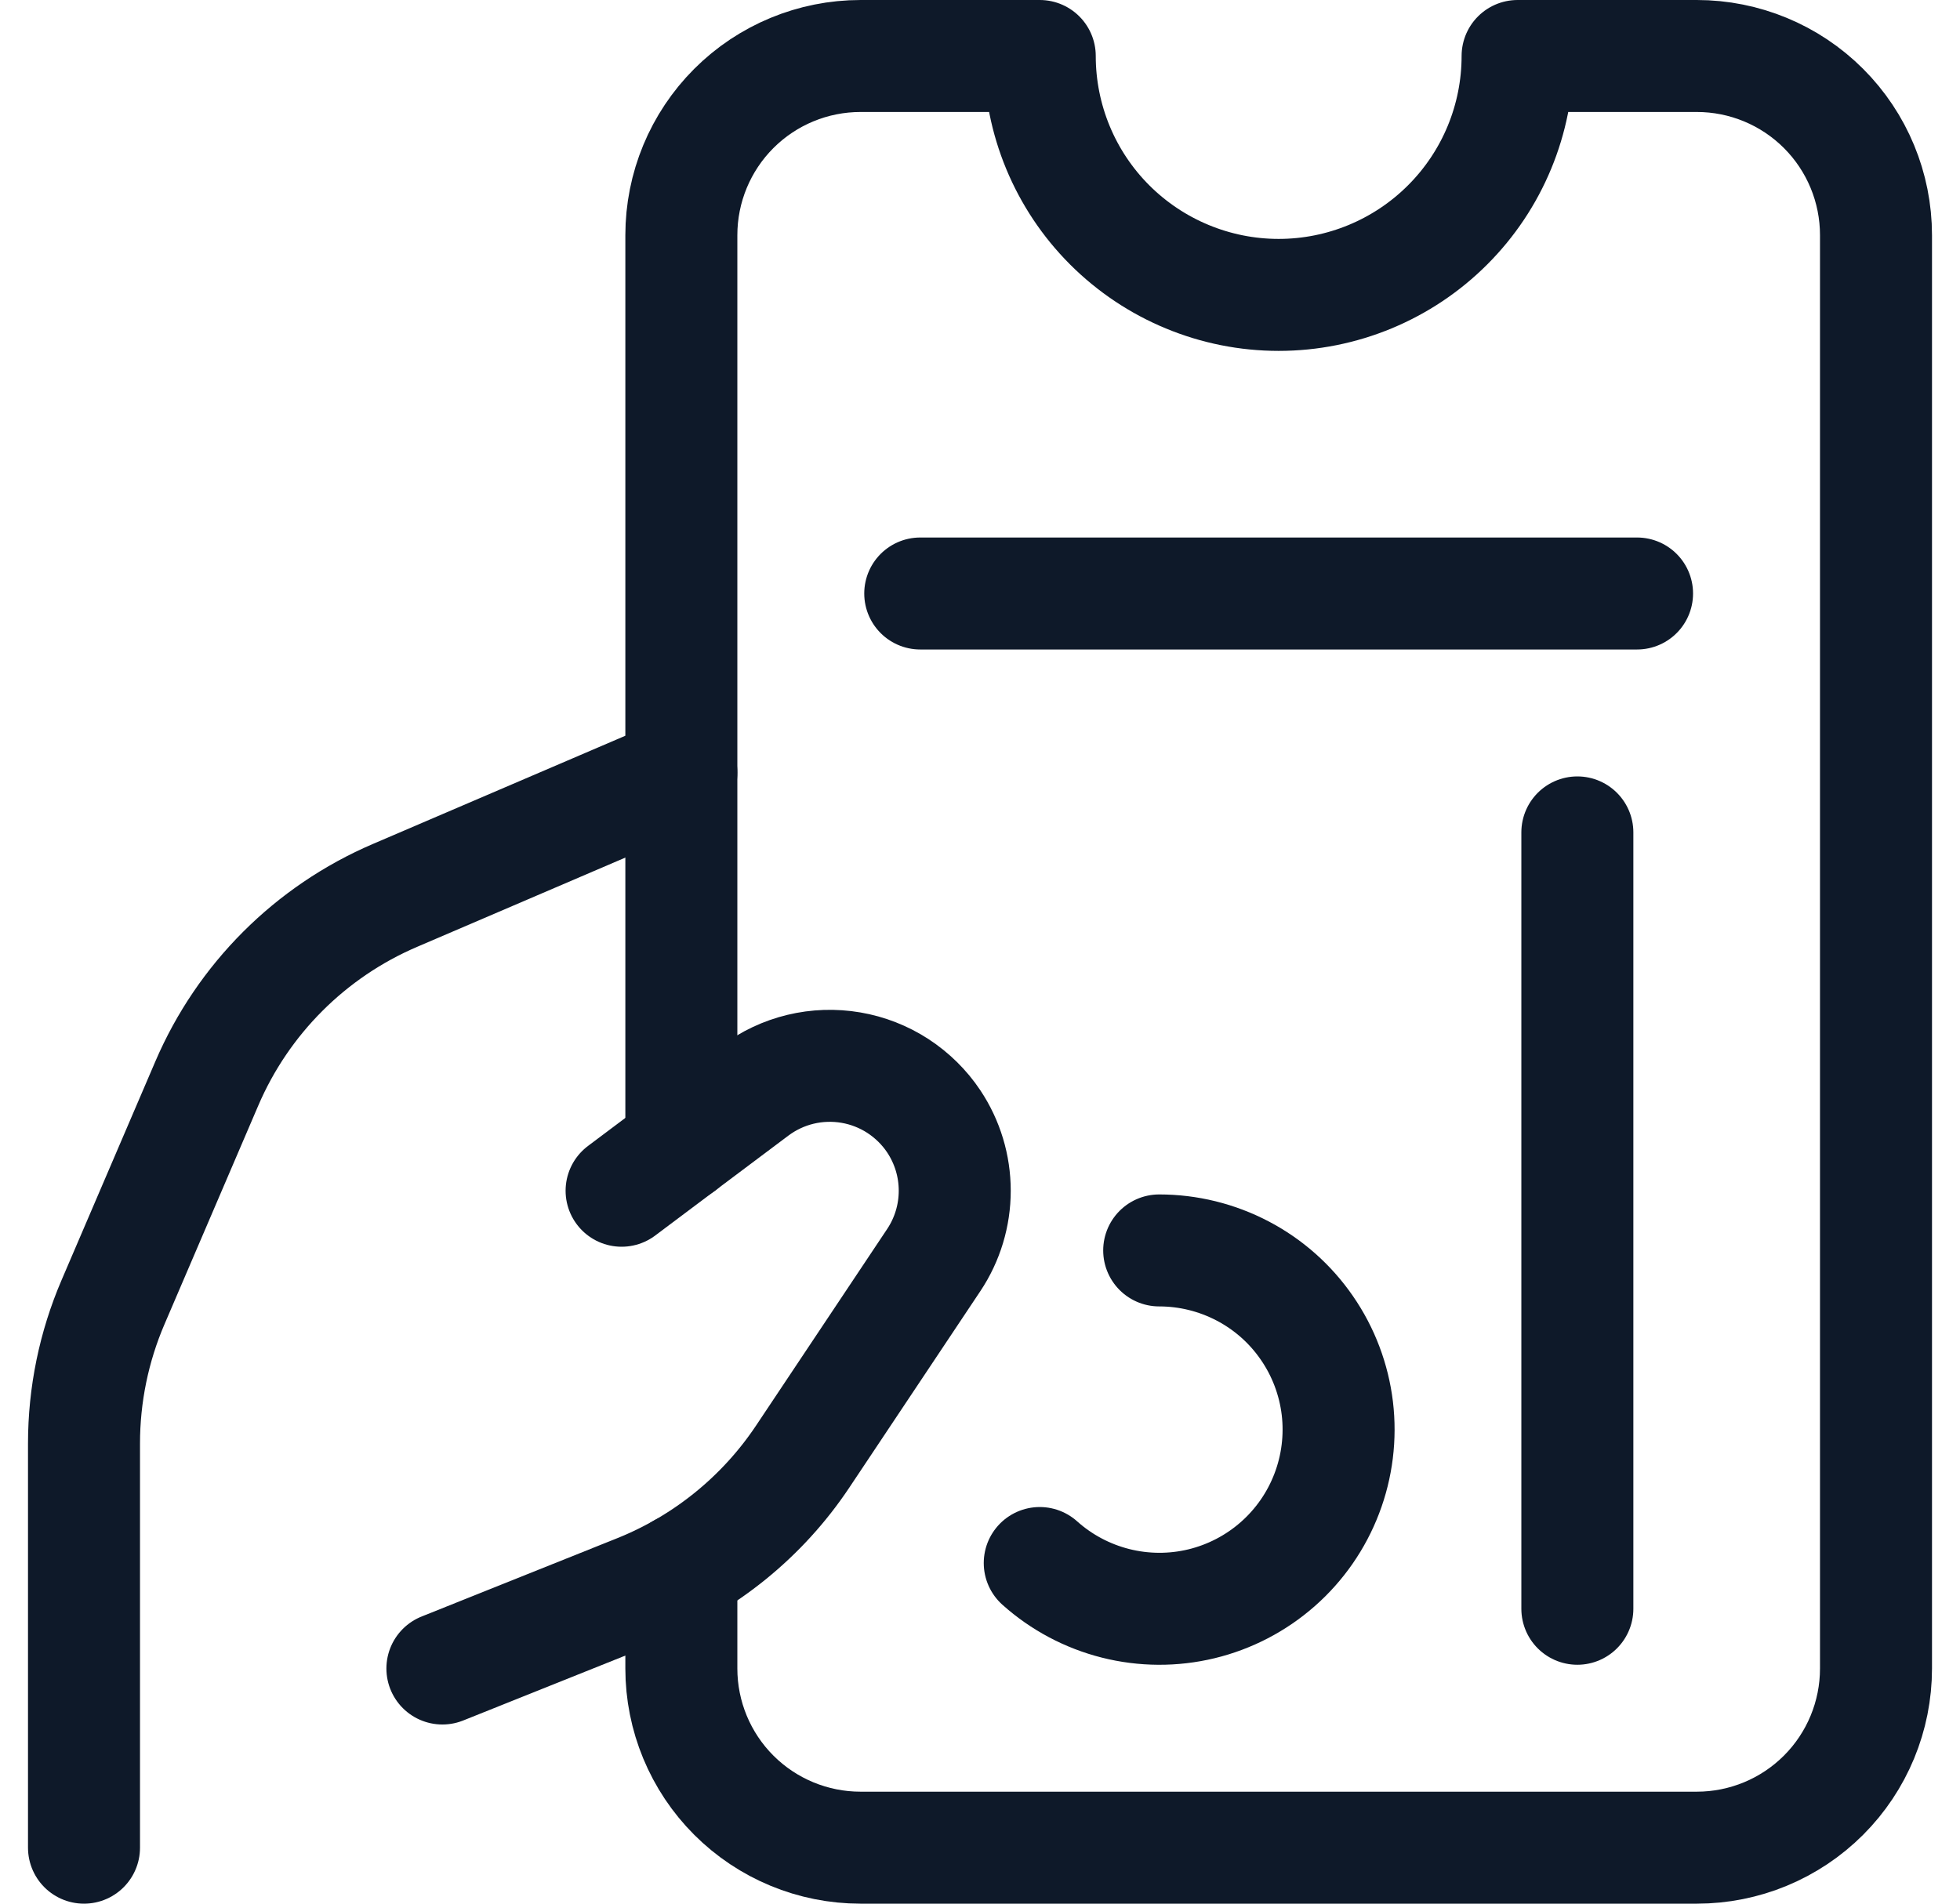
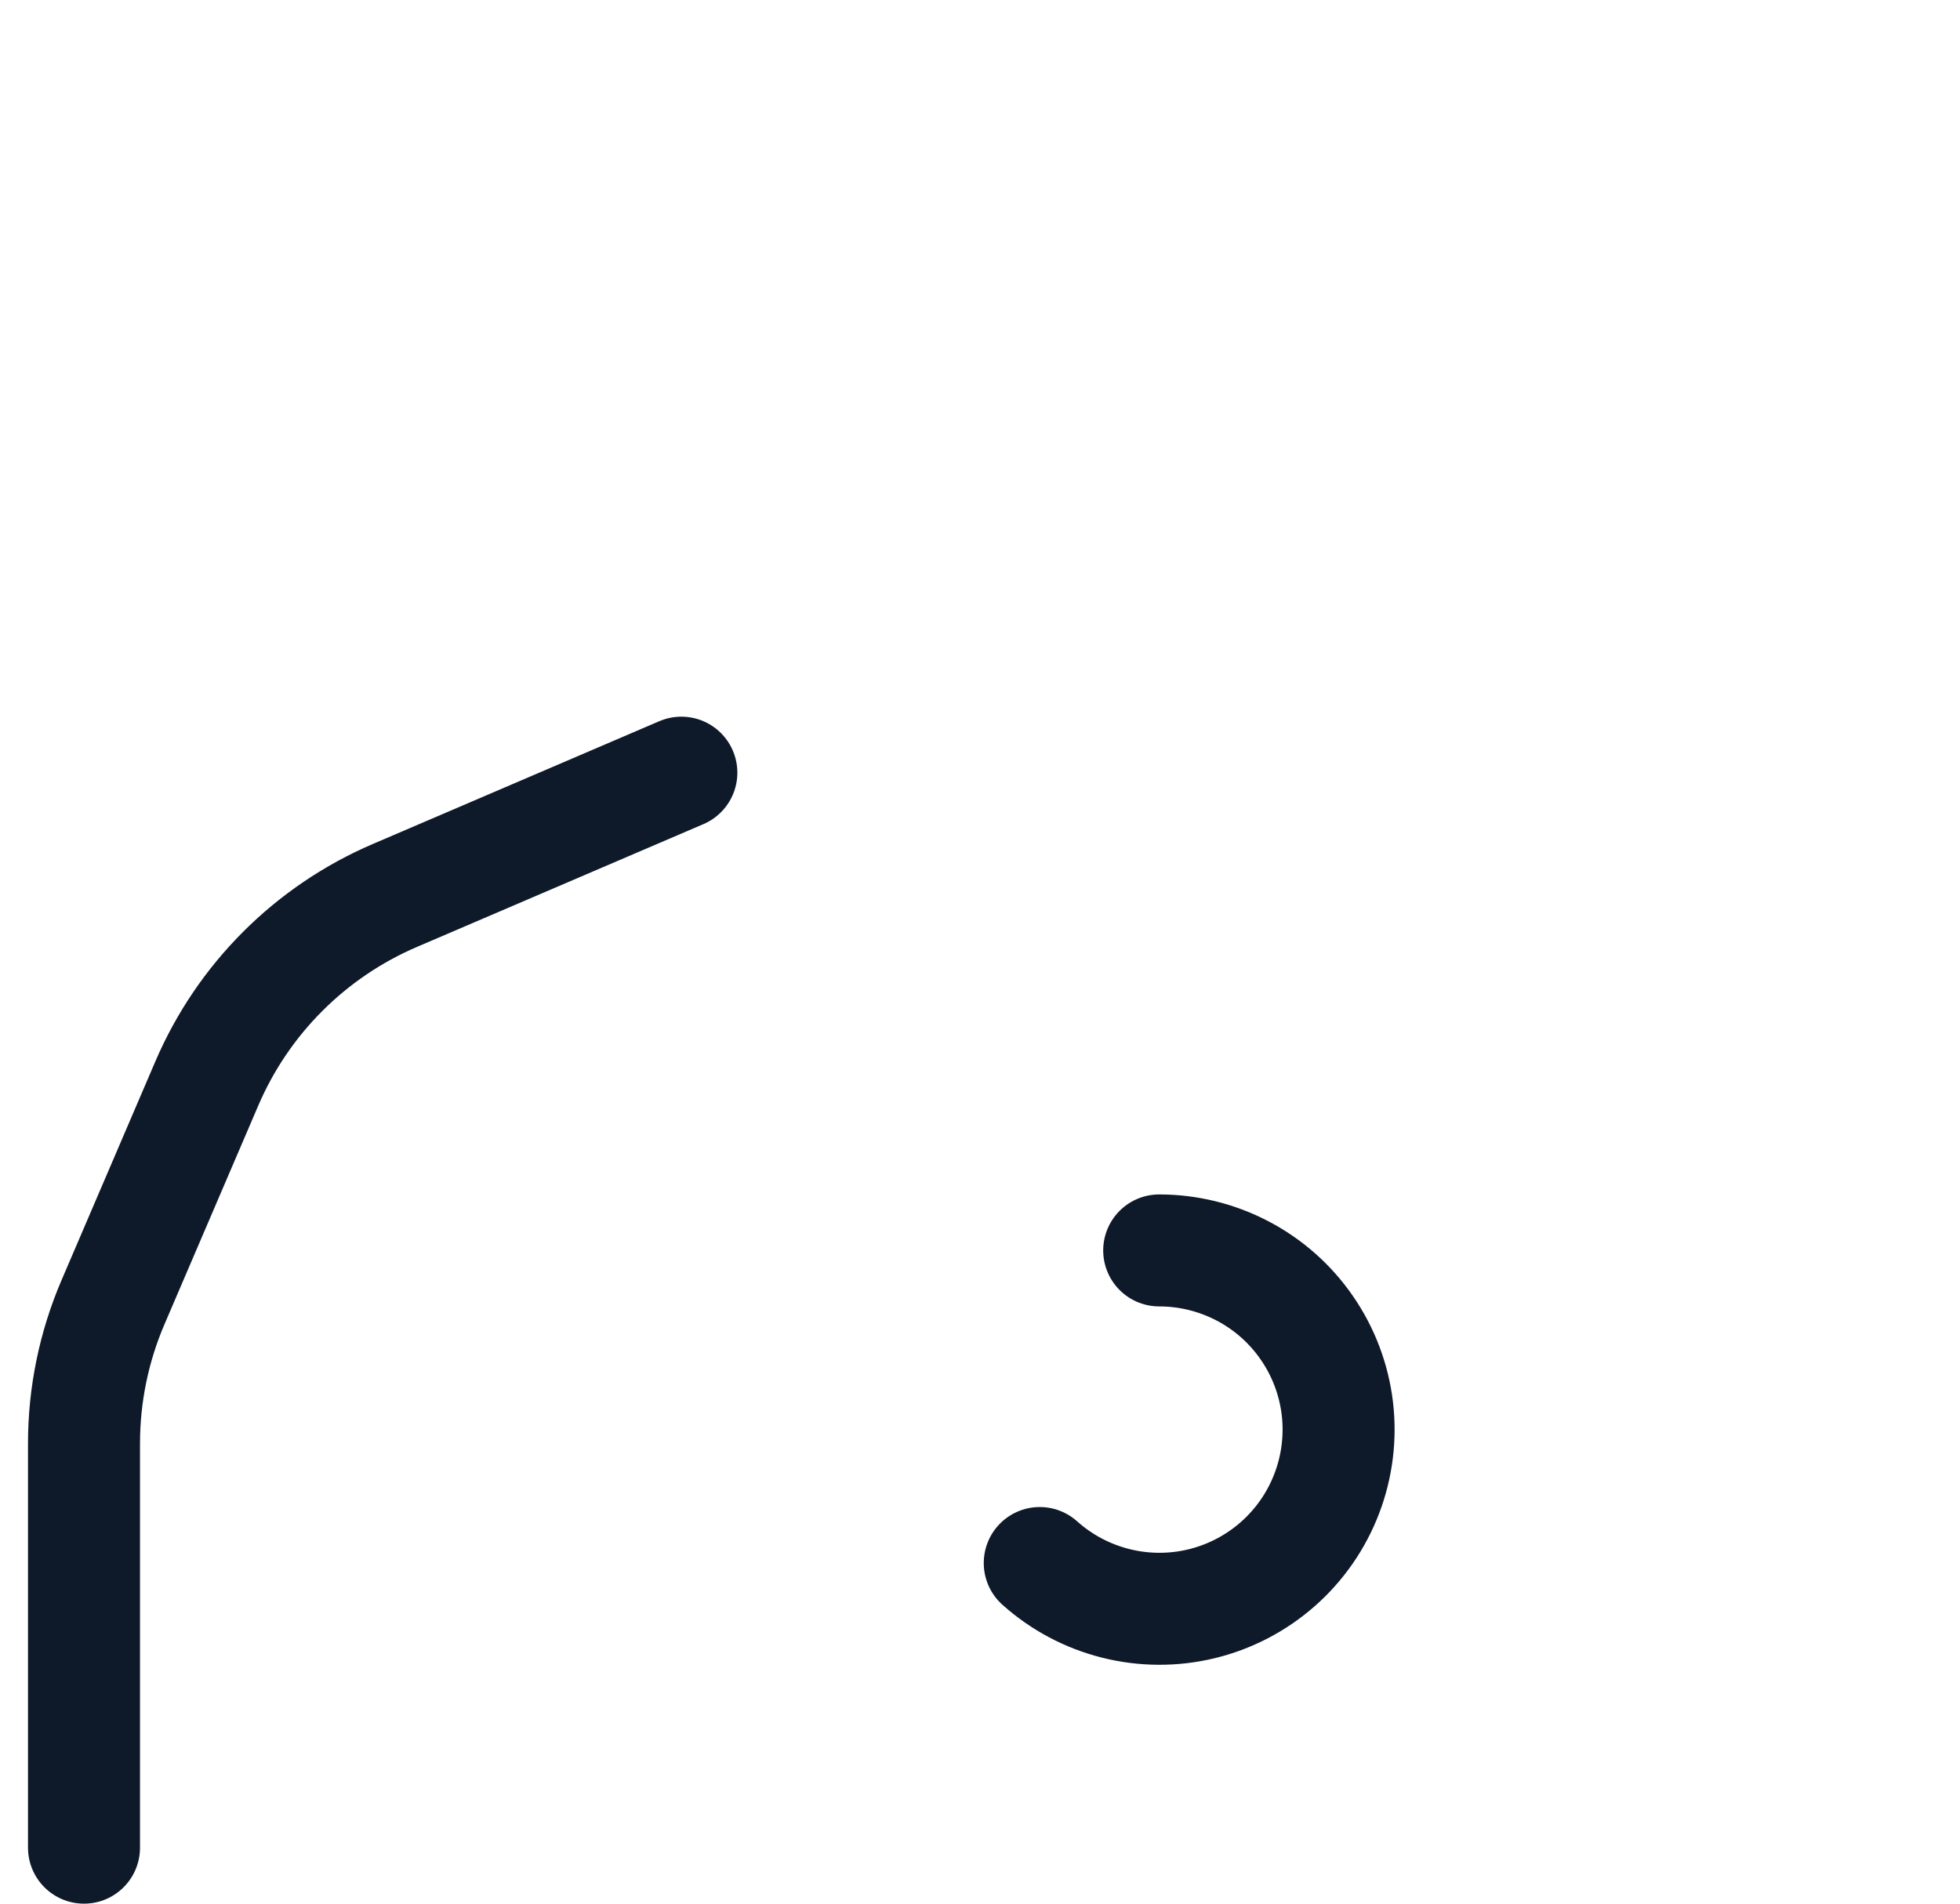
<svg xmlns="http://www.w3.org/2000/svg" width="35" height="34" viewBox="0 0 35 34" fill="none">
-   <path d="M11.1 21.267L13.479 19.482C13.722 19.3 13.999 19.169 14.294 19.098C14.589 19.027 14.896 19.017 15.195 19.068C15.494 19.119 15.78 19.231 16.034 19.396C16.288 19.562 16.507 19.777 16.675 20.029C16.919 20.396 17.049 20.826 17.049 21.267C17.049 21.707 16.919 22.138 16.675 22.504L14.335 26.013C13.617 27.09 12.588 27.924 11.384 28.405L7.9 29.8" stroke="#0E1929" stroke-width="2" stroke-linecap="round" stroke-linejoin="round" />
  <path d="M12.167 13.8L7.054 15.992C5.543 16.639 4.339 17.843 3.692 19.354L2.018 23.258C1.676 24.055 1.5 24.913 1.5 25.781V33" stroke="#0E1929" stroke-width="2" stroke-linecap="round" stroke-linejoin="round" />
-   <path d="M12.167 28.029V29.8C12.167 30.649 12.504 31.463 13.104 32.063C13.704 32.663 14.518 33 15.367 33H30.3C31.149 33 31.963 32.663 32.563 32.063C33.163 31.463 33.5 30.649 33.5 29.8V4.2C33.5 3.351 33.163 2.537 32.563 1.937C31.963 1.337 31.149 1 30.3 1H27.1C27.1 2.132 26.651 3.217 25.85 4.017C25.05 4.817 23.965 5.267 22.833 5.267C21.702 5.267 20.617 4.817 19.816 4.017C19.016 3.217 18.567 2.132 18.567 1H15.367C14.518 1 13.704 1.337 13.104 1.937C12.504 2.537 12.167 3.351 12.167 4.2V20.467" stroke="#0E1929" stroke-width="2" stroke-linecap="round" stroke-linejoin="round" />
-   <path d="M16.433 10.6H29.233" stroke="#0E1929" stroke-width="2" stroke-linecap="round" stroke-linejoin="round" />
-   <path d="M28.167 14.867V28.733" stroke="#0E1929" stroke-width="2" stroke-linecap="round" stroke-linejoin="round" />
  <path d="M20.7 22.333C21.219 22.333 21.73 22.459 22.19 22.7C22.65 22.941 23.044 23.29 23.338 23.718C23.633 24.145 23.819 24.638 23.881 25.153C23.942 25.668 23.878 26.191 23.692 26.676C23.507 27.161 23.207 27.593 22.817 27.936C22.427 28.279 21.96 28.522 21.456 28.644C20.951 28.766 20.424 28.763 19.921 28.636C19.418 28.509 18.953 28.262 18.567 27.916" stroke="#0E1929" stroke-width="2" stroke-linecap="round" stroke-linejoin="round" />
</svg>